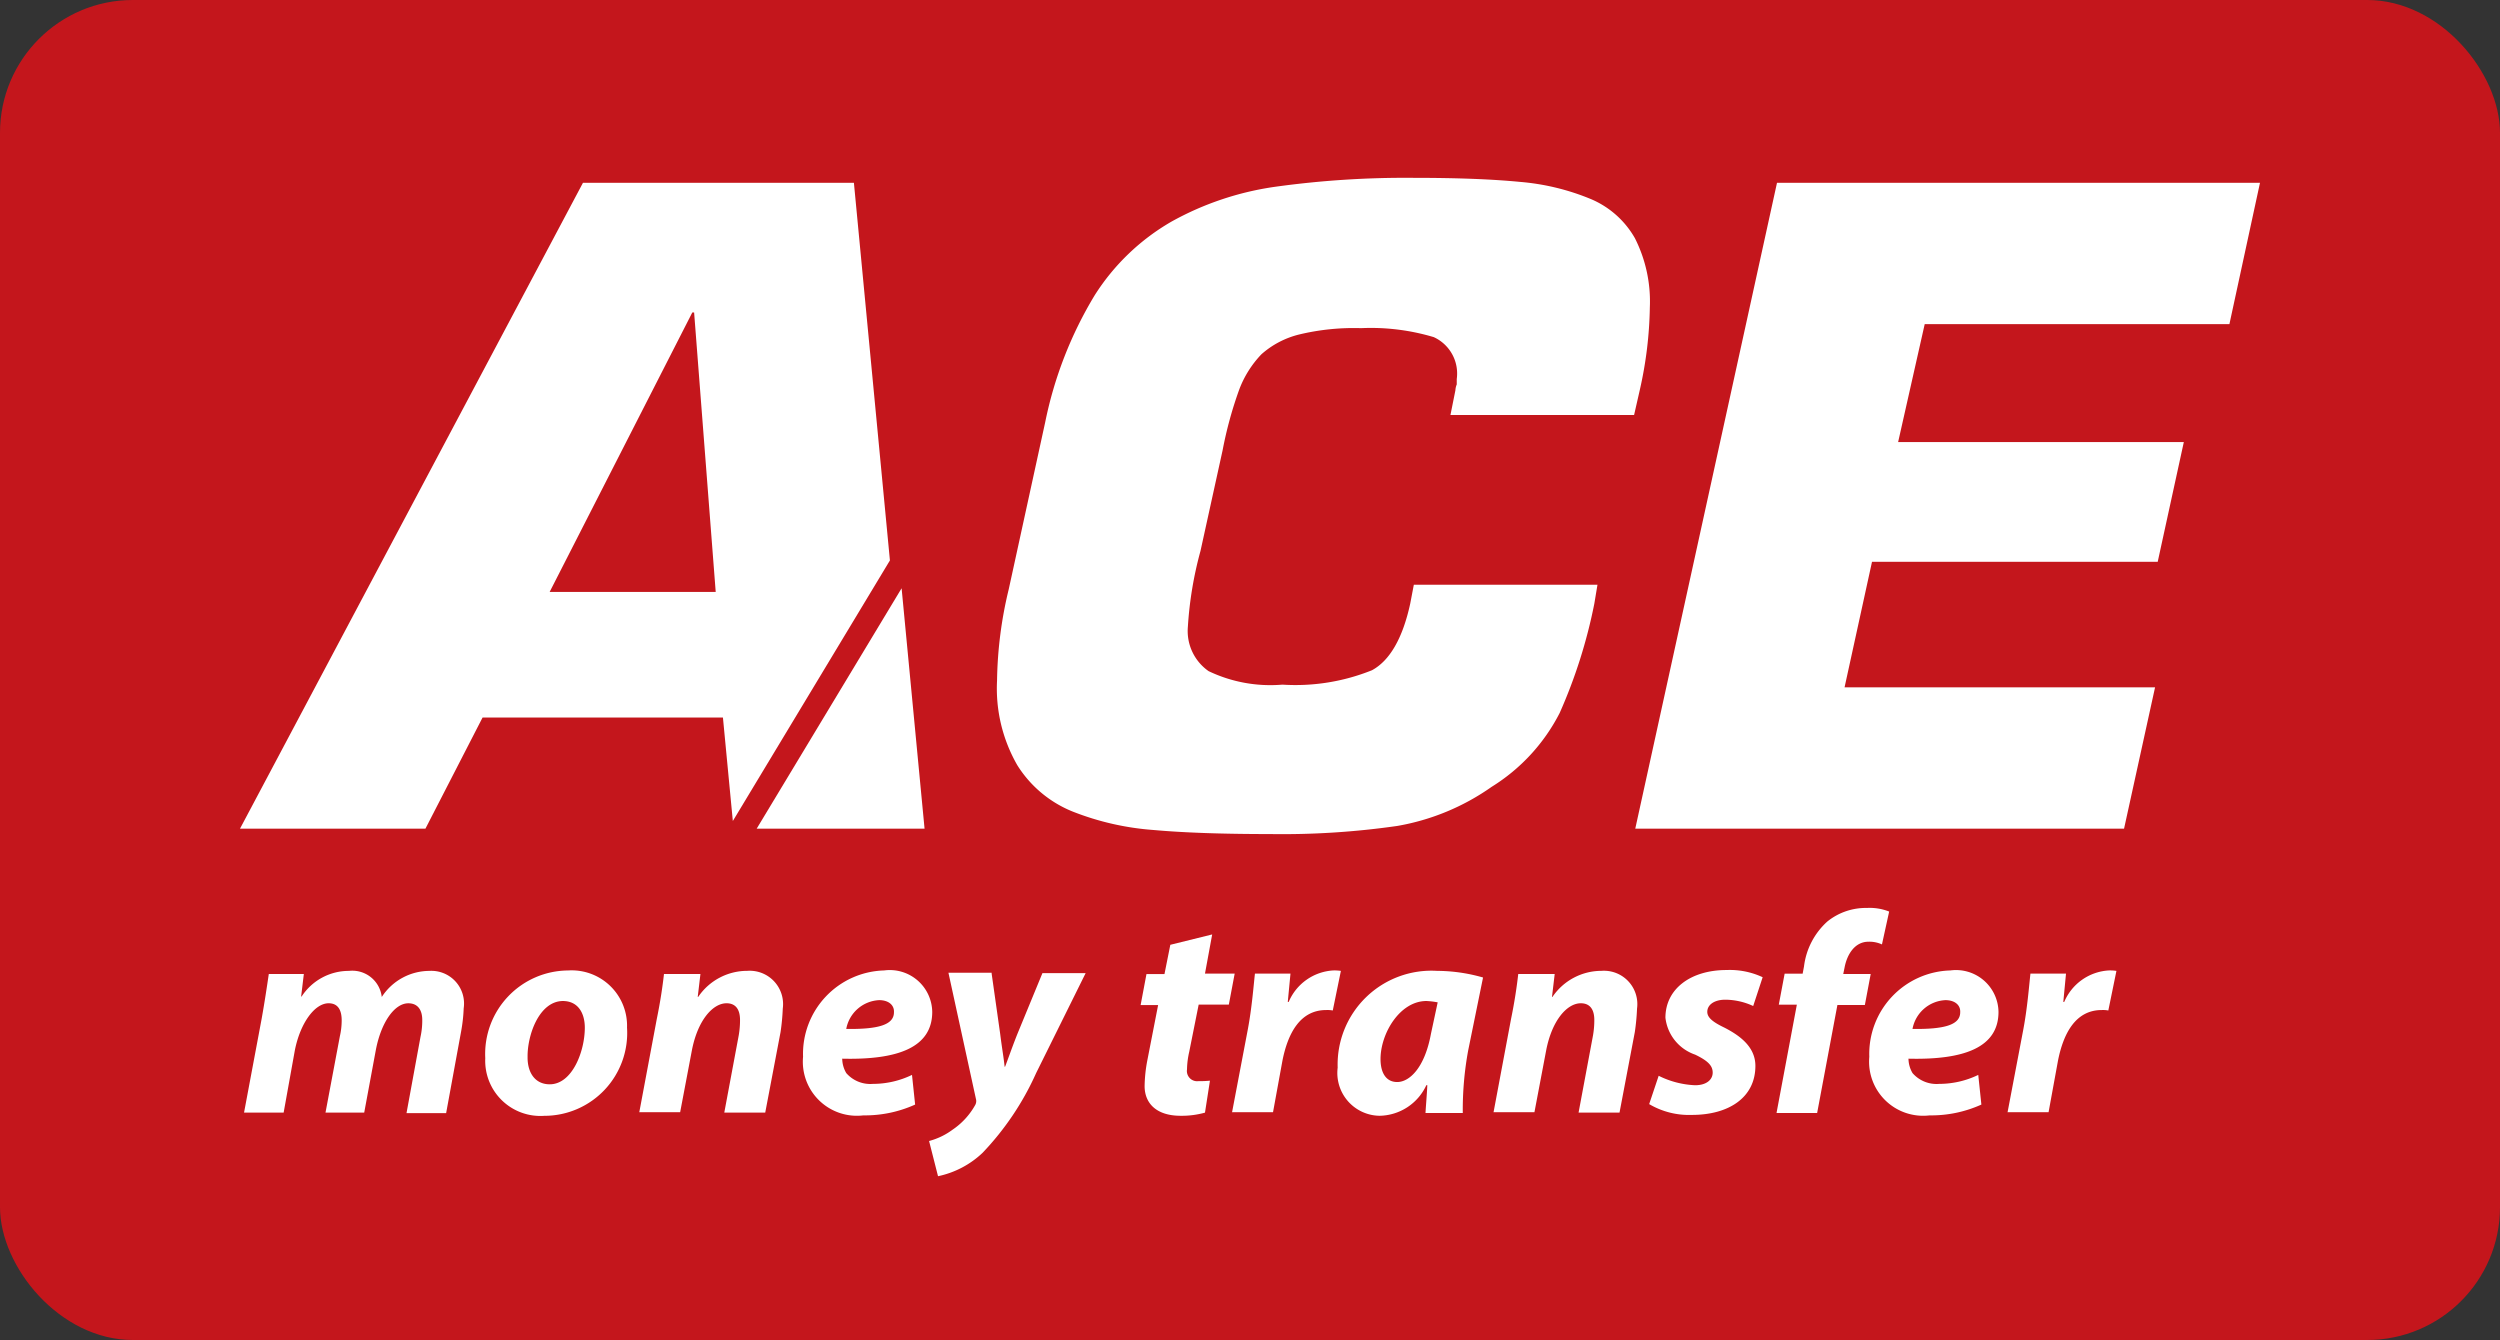
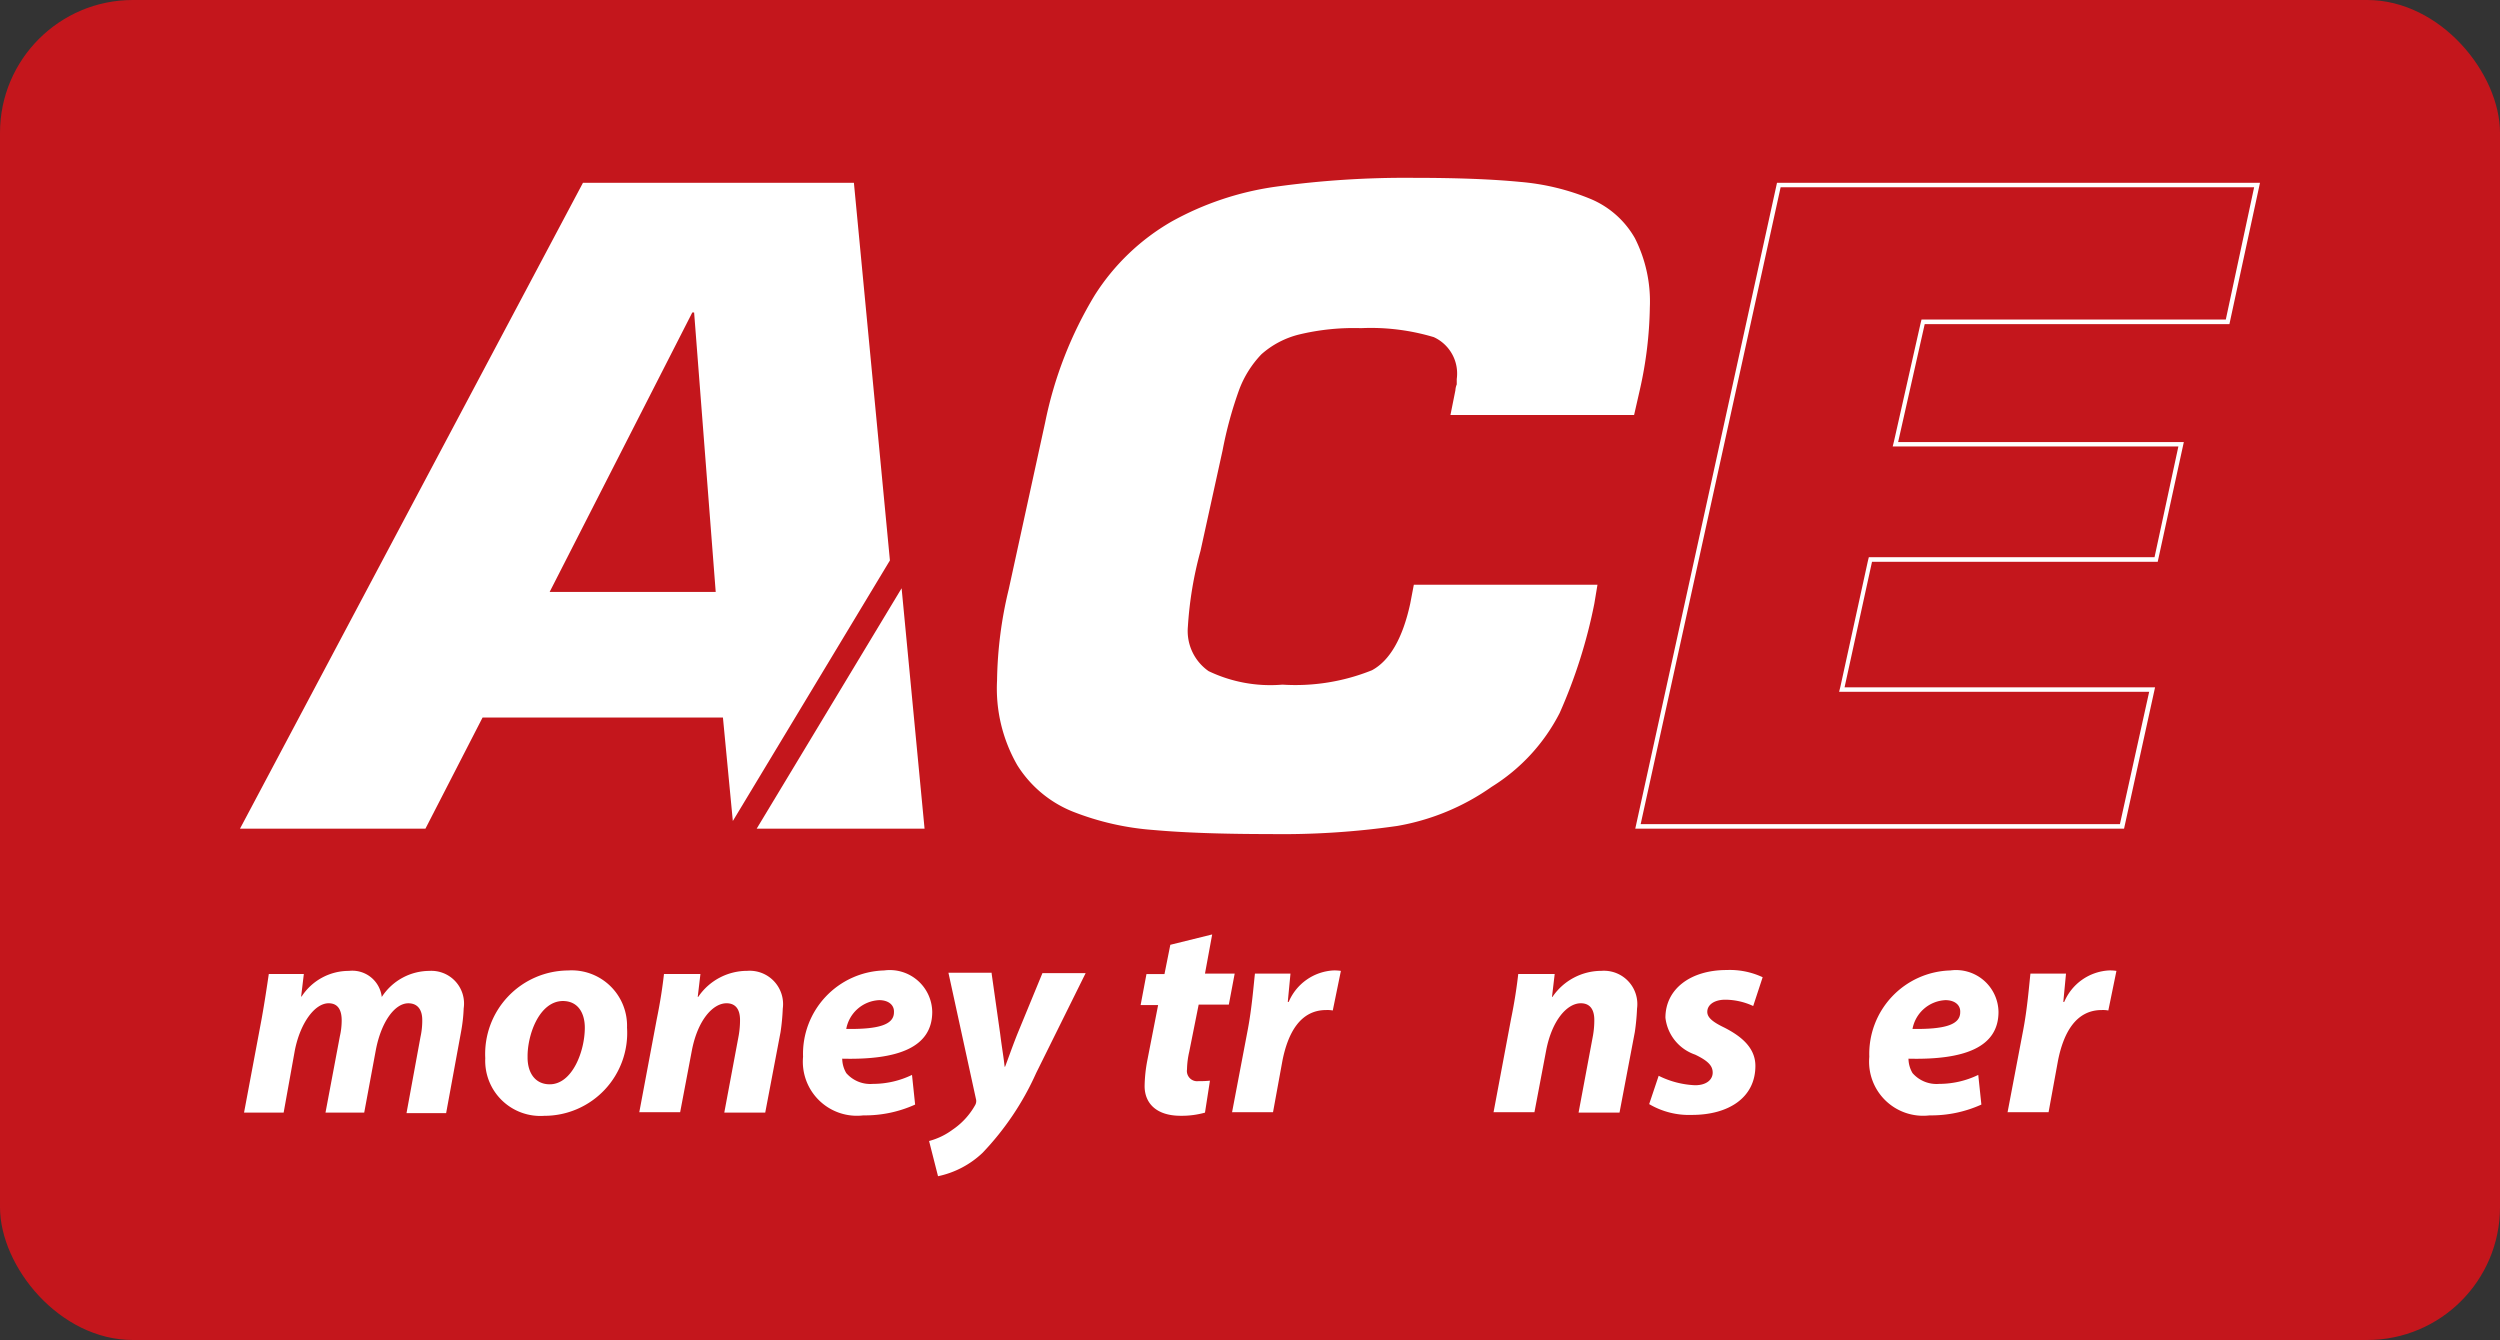
<svg xmlns="http://www.w3.org/2000/svg" width="112.881" height="60.504" viewBox="0 0 112.881 60.504">
  <rect x="0" y="0" width="112.881" height="60.504" fill="#333333" stroke="none" />
  <g id="Group_635" data-name="Group 635" transform="translate(22010 -5502.496)">
    <rect id="Rectangle_87" data-name="Rectangle 87" width="112.881" height="60.504" rx="6" transform="translate(-22010 5502.496)" fill="#c4161c" />
    <g id="Group_368" data-name="Group 368" transform="translate(-21999.164 5510.526)">
      <g id="Group_8" data-name="Group 8" transform="translate(23.33 18.534)">
        <path id="Path_5" data-name="Path 5" d="M115.7,103.225,121.98,92.8l1,10.425Z" transform="translate(-115.517 -92.475)" fill="#fff" />
        <path id="Path_6" data-name="Path 6" d="M121.2,91.83l.955,10.019h-6.991L121.2,91.83m.142-.63L114.8,102.052h7.58L121.344,91.2Z" transform="translate(-114.8 -91.2)" fill="#fff" />
      </g>
      <g id="Group_9" data-name="Group 9" transform="translate(0 0.224)">
        <path id="Path_7" data-name="Path 7" d="M.8,30.56,16.184,1.6H28.276l1.605,16.908L22.972,29.97l-.427-4.451H11.53l-2.581,5.02H.8ZM14.457,20.073H22.22l-1-12.823H20.98Z" transform="translate(-0.637 -1.498)" fill="#fff" />
        <path id="Path_8" data-name="Path 8" d="M27.537,1.3,29.143,18.09,22.416,29.267l-.386-4.044-.02-.183H10.832l-.061.1L8.251,30.06H.345L15.608,1.3H27.537M13.657,19.776H21.7l-.02-.224-.975-12.62-.02-.183H20.3l-.061.1L13.8,19.472l-.142.3M27.72,1.1H15.486L0,30.263H8.373l2.581-5.02H21.806l.447,4.674,7.093-11.767L27.72,1.1ZM13.982,19.573l6.442-12.62h.081l.975,12.62Z" transform="translate(0 -1.1)" fill="#fff" />
      </g>
      <g id="Group_10" data-name="Group 10" transform="translate(34.183)">
        <path id="Path_9" data-name="Path 9" d="M180.834,29.747c-2.174,0-3.9-.061-5.243-.183a12.213,12.213,0,0,1-3.638-.833,4.982,4.982,0,0,1-2.459-2.053,6.932,6.932,0,0,1-.894-3.78,19.246,19.246,0,0,1,.528-4.105l1.646-7.54a17.313,17.313,0,0,1,2.215-5.69,9.928,9.928,0,0,1,3.455-3.313A14,14,0,0,1,181.078.706,42.406,42.406,0,0,1,187.358.3c1.951,0,3.516.061,4.776.183a10.664,10.664,0,0,1,3.17.772,3.974,3.974,0,0,1,1.951,1.727,6.142,6.142,0,0,1,.65,3.069,18.279,18.279,0,0,1-.447,3.678l-.224,1.036h-8.088l.2-1a1.4,1.4,0,0,1,.041-.264V9.222a1.88,1.88,0,0,0-1.1-1.971,9.474,9.474,0,0,0-3.333-.427,10.677,10.677,0,0,0-2.825.3,4.332,4.332,0,0,0-1.748.915,4.661,4.661,0,0,0-1.036,1.626,20.192,20.192,0,0,0-.752,2.764l-.975,4.613a17.375,17.375,0,0,0-.569,3.434,2.309,2.309,0,0,0,.975,2.093,6.648,6.648,0,0,0,3.374.63,9.456,9.456,0,0,0,4.085-.65c.833-.447,1.423-1.484,1.788-3.069l.142-.772h8.088l-.122.732a25.126,25.126,0,0,1-1.565,4.918,8.537,8.537,0,0,1-3.028,3.292,10.586,10.586,0,0,1-4.227,1.748A39.009,39.009,0,0,1,180.834,29.747Z" transform="translate(-168.519 -0.239)" fill="#fff" />
        <path id="Path_10" data-name="Path 10" d="M187.039.2c1.951,0,3.516.061,4.755.183a10.88,10.88,0,0,1,3.13.752,3.891,3.891,0,0,1,1.91,1.687,6.143,6.143,0,0,1,.65,3.028,18.1,18.1,0,0,1-.447,3.658l-.2.955h-7.885l.183-.874V9.552a.488.488,0,0,1,.041-.2l.02-.041V9.023a1.979,1.979,0,0,0-1.158-2.073,9.737,9.737,0,0,0-3.374-.427,10.844,10.844,0,0,0-2.845.3,4.187,4.187,0,0,0-1.788.955,4.7,4.7,0,0,0-1.057,1.666,21.062,21.062,0,0,0-.752,2.764l-1,4.552a16.23,16.23,0,0,0-.569,3.475,2.435,2.435,0,0,0,1.016,2.175,6.6,6.6,0,0,0,3.435.63,9.407,9.407,0,0,0,4.146-.671,4.429,4.429,0,0,0,1.829-3.15l.122-.691h7.885l-.1.61a24.449,24.449,0,0,1-1.565,4.9,8.1,8.1,0,0,1-3.008,3.252,10.211,10.211,0,0,1-4.186,1.727,36,36,0,0,1-5.731.366c-2.175,0-3.882-.061-5.223-.183a12.429,12.429,0,0,1-3.6-.813,5,5,0,0,1-2.418-2.012,6.941,6.941,0,0,1-.874-3.719,19.074,19.074,0,0,1,.528-4.085l1.646-7.54a17.846,17.846,0,0,1,2.195-5.67,9.865,9.865,0,0,1,3.414-3.272A13.906,13.906,0,0,1,180.759.569,49.806,49.806,0,0,1,187.039.2m0-.2a42.7,42.7,0,0,0-6.3.406,13.536,13.536,0,0,0-4.654,1.565A10.046,10.046,0,0,0,172.61,5.3a17.935,17.935,0,0,0-2.235,5.731l-1.646,7.54A18.466,18.466,0,0,0,168.2,22.7a6.946,6.946,0,0,0,.915,3.821,5.267,5.267,0,0,0,2.5,2.093,12.39,12.39,0,0,0,3.658.833q2.042.183,5.243.183a36.461,36.461,0,0,0,5.751-.366,10.506,10.506,0,0,0,4.268-1.768,8.444,8.444,0,0,0,3.069-3.333,23.278,23.278,0,0,0,1.565-4.938l.142-.854h-8.292l-.163.854c-.345,1.585-.935,2.581-1.727,3.008a9.246,9.246,0,0,1-4.044.65,6.461,6.461,0,0,1-3.333-.61,2.206,2.206,0,0,1-.935-2.012,16.822,16.822,0,0,1,.569-3.414l1-4.552a17.911,17.911,0,0,1,.752-2.744,4.7,4.7,0,0,1,1-1.585,4.011,4.011,0,0,1,1.707-.894,10.555,10.555,0,0,1,2.784-.285,9.9,9.9,0,0,1,3.292.406,1.808,1.808,0,0,1,1.036,1.89v.244a.8.8,0,0,0-.061.264l-.224,1.118h8.292l.264-1.158a17.97,17.97,0,0,0,.447-3.7A6.329,6.329,0,0,0,197,2.723,4.135,4.135,0,0,0,195.005.955a10.648,10.648,0,0,0-3.191-.772C190.555.061,188.97,0,187.039,0Z" transform="translate(-168.2)" fill="#fff" />
      </g>
      <g id="Group_11" data-name="Group 11" transform="translate(63 0.224)">
-         <path id="Path_11" data-name="Path 11" d="M310.6,30.56,316.961,1.6h21.583l-1.321,6.178H323.485l-1.26,5.528h12.9l-1.138,5.2H321.107l-1.3,5.873h14.023l-1.362,6.178Z" transform="translate(-310.478 -1.498)" fill="#fff" />
        <path id="Path_12" data-name="Path 12" d="M337.944,1.3l-1.28,5.975H322.925l-.041.163-1.2,5.324-.061.244h12.9l-1.077,5h-12.9l-.041.163-1.24,5.67-.061.244h14l-1.321,5.975H310.244L316.564,1.3h21.379m.264-.2H316.4L310,30.263h22.07l1.4-6.381H319.45l1.24-5.67h12.9l1.179-5.406h-12.9l1.2-5.324h13.758L338.208,1.1Z" transform="translate(-310 -1.1)" fill="#fff" />
      </g>
      <g id="Group_12" data-name="Group 12" transform="translate(0.183 32.963)">
        <path id="Path_13" data-name="Path 13" d="M.9,182.6l.793-4.227c.142-.793.244-1.484.325-2.032H3.6l-.122,1.016H3.5A2.54,2.54,0,0,1,5.635,176.2a1.339,1.339,0,0,1,1.484,1.179A2.571,2.571,0,0,1,9.273,176.2a1.475,1.475,0,0,1,1.545,1.687,7.285,7.285,0,0,1-.122,1.077l-.671,3.658H8.236l.63-3.435a3.444,3.444,0,0,0,.081-.772c0-.427-.183-.752-.63-.752-.61,0-1.219.833-1.463,2.093L6.326,182.6H4.578l.65-3.455a3.179,3.179,0,0,0,.081-.711c0-.427-.142-.772-.589-.772-.63,0-1.28.894-1.524,2.114L2.688,182.6Z" transform="translate(-0.9 -173.355)" fill="#fff" />
        <path id="Path_14" data-name="Path 14" d="M60.9,178.681a3.742,3.742,0,0,1-3.739,3.983,2.491,2.491,0,0,1-2.662-2.6,3.77,3.77,0,0,1,3.739-3.963A2.5,2.5,0,0,1,60.9,178.681Zm-4.491,1.341c0,.732.366,1.219,1,1.219,1.016,0,1.585-1.484,1.585-2.561,0-.569-.244-1.2-1-1.2C56.918,177.5,56.39,179.047,56.41,180.022Z" transform="translate(-43.607 -173.275)" fill="#fff" />
        <path id="Path_15" data-name="Path 15" d="M88.7,182.6l.793-4.227c.163-.793.264-1.484.325-2.032h1.646l-.122,1.036h.02a2.672,2.672,0,0,1,2.215-1.179,1.506,1.506,0,0,1,1.605,1.707,9.758,9.758,0,0,1-.1,1.057L94.39,182.6H92.541l.65-3.475a4.031,4.031,0,0,0,.061-.711c0-.427-.163-.752-.61-.752-.61,0-1.3.752-1.565,2.134l-.528,2.784H88.7Z" transform="translate(-70.857 -173.355)" fill="#fff" />
        <path id="Path_16" data-name="Path 16" d="M130.16,182.156a5.491,5.491,0,0,1-2.337.488A2.44,2.44,0,0,1,125.1,180a3.769,3.769,0,0,1,3.658-3.9,1.918,1.918,0,0,1,2.175,1.87c0,1.605-1.545,2.175-4.065,2.114a1.316,1.316,0,0,0,.183.65,1.436,1.436,0,0,0,1.2.488,4.047,4.047,0,0,0,1.768-.406Zm-1.626-4.715a1.59,1.59,0,0,0-1.484,1.3c1.443.02,2.154-.183,2.154-.752C129.225,177.665,128.961,177.441,128.535,177.441Z" transform="translate(-99.859 -173.275)" fill="#fff" />
        <path id="Path_17" data-name="Path 17" d="M155.925,176.641l.386,2.723c.081.65.163,1.1.2,1.484h.02c.142-.366.285-.793.549-1.463l1.138-2.764h1.951l-2.235,4.512a12.737,12.737,0,0,1-2.418,3.6,4.161,4.161,0,0,1-2.012,1.057L153.1,184.2a3.123,3.123,0,0,0,1.057-.508,3.255,3.255,0,0,0,1.016-1.1.367.367,0,0,0,.041-.3l-1.24-5.69h1.951Z" transform="translate(-122.169 -173.674)" fill="#fff" />
        <path id="Path_18" data-name="Path 18" d="M203.331,168.1l-.325,1.768h1.341l-.264,1.4h-1.362l-.427,2.134a3.851,3.851,0,0,0-.1.793.463.463,0,0,0,.528.528,4.245,4.245,0,0,0,.508-.02l-.224,1.443a3.888,3.888,0,0,1-1.1.142c-1.1,0-1.626-.569-1.626-1.341a6.61,6.61,0,0,1,.122-1.158l.488-2.5H200.1l.264-1.4h.813l.264-1.321Z" transform="translate(-159.617 -166.901)" fill="#fff" />
        <path id="Path_19" data-name="Path 19" d="M220.4,182.522l.711-3.739c.183-.955.264-1.992.325-2.54h1.605l-.122,1.28h.041a2.33,2.33,0,0,1,2.012-1.423,1.971,1.971,0,0,1,.345.02l-.366,1.788a1.347,1.347,0,0,0-.3-.02c-1.179,0-1.727,1.057-1.971,2.276l-.427,2.337H220.4Z" transform="translate(-175.792 -173.275)" fill="#fff" />
-         <path id="Path_20" data-name="Path 20" d="M247.863,182.6c.02-.366.061-.793.081-1.24H247.9a2.371,2.371,0,0,1-2.114,1.382,1.933,1.933,0,0,1-1.89-2.174,4.236,4.236,0,0,1,4.491-4.369,7.566,7.566,0,0,1,2.073.3l-.671,3.292a14.881,14.881,0,0,0-.244,2.825h-1.687Zm.549-4.979a3.484,3.484,0,0,0-.508-.061c-1.2,0-2.073,1.463-2.073,2.622,0,.61.244,1.036.752,1.036.549,0,1.24-.63,1.524-2.175Z" transform="translate(-194.516 -173.355)" fill="#fff" />
        <path id="Path_21" data-name="Path 21" d="M278.5,182.6l.793-4.227c.163-.793.264-1.484.325-2.032h1.646l-.122,1.036h.02a2.673,2.673,0,0,1,2.215-1.179,1.506,1.506,0,0,1,1.605,1.707,9.766,9.766,0,0,1-.1,1.057l-.691,3.638h-1.849l.65-3.475a4.029,4.029,0,0,0,.061-.711c0-.427-.163-.752-.61-.752-.61,0-1.3.752-1.565,2.134l-.528,2.784H278.5Z" transform="translate(-222.085 -173.355)" fill="#fff" />
        <path id="Path_22" data-name="Path 22" d="M313.527,180.776a4.063,4.063,0,0,0,1.646.427c.528,0,.793-.264.793-.569s-.2-.528-.793-.813a2,2,0,0,1-1.341-1.666c0-1.3,1.138-2.154,2.764-2.154a3.493,3.493,0,0,1,1.626.325l-.427,1.3a3.033,3.033,0,0,0-1.26-.285c-.488,0-.813.224-.813.549,0,.264.264.467.772.711.671.345,1.4.854,1.4,1.727,0,1.443-1.219,2.215-2.865,2.215a3.541,3.541,0,0,1-1.931-.488Z" transform="translate(-249.653 -173.195)" fill="#fff" />
-         <path id="Path_23" data-name="Path 23" d="M341.4,171.447l.915-4.877H341.5l.264-1.4h.813l.061-.325a3.261,3.261,0,0,1,1.057-2.032,2.768,2.768,0,0,1,1.788-.61,2.391,2.391,0,0,1,1,.163l-.325,1.484a1.357,1.357,0,0,0-.61-.122c-.589,0-.955.528-1.077,1.158l-.061.3h1.24l-.264,1.4h-1.24l-.915,4.877H341.4Z" transform="translate(-272.202 -162.2)" fill="#fff" />
        <path id="Path_24" data-name="Path 24" d="M367.06,182.156a5.491,5.491,0,0,1-2.337.488A2.44,2.44,0,0,1,362,180a3.769,3.769,0,0,1,3.658-3.9,1.918,1.918,0,0,1,2.175,1.87c0,1.605-1.545,2.175-4.065,2.114a1.317,1.317,0,0,0,.183.65,1.436,1.436,0,0,0,1.2.488,4.047,4.047,0,0,0,1.768-.406Zm-1.626-4.715a1.59,1.59,0,0,0-1.484,1.3c1.443.02,2.154-.183,2.154-.752C366.125,177.665,365.861,177.441,365.435,177.441Z" transform="translate(-288.615 -173.275)" fill="#fff" />
        <path id="Path_25" data-name="Path 25" d="M392.7,182.522l.711-3.739c.183-.955.264-1.992.325-2.54h1.606l-.122,1.28h.041a2.33,2.33,0,0,1,2.012-1.423,1.972,1.972,0,0,1,.346.02l-.366,1.788a1.347,1.347,0,0,0-.3-.02c-1.179,0-1.727,1.057-1.971,2.276l-.427,2.337H392.7Z" transform="translate(-313.076 -173.275)" fill="#fff" />
      </g>
    </g>
  </g>
</svg>